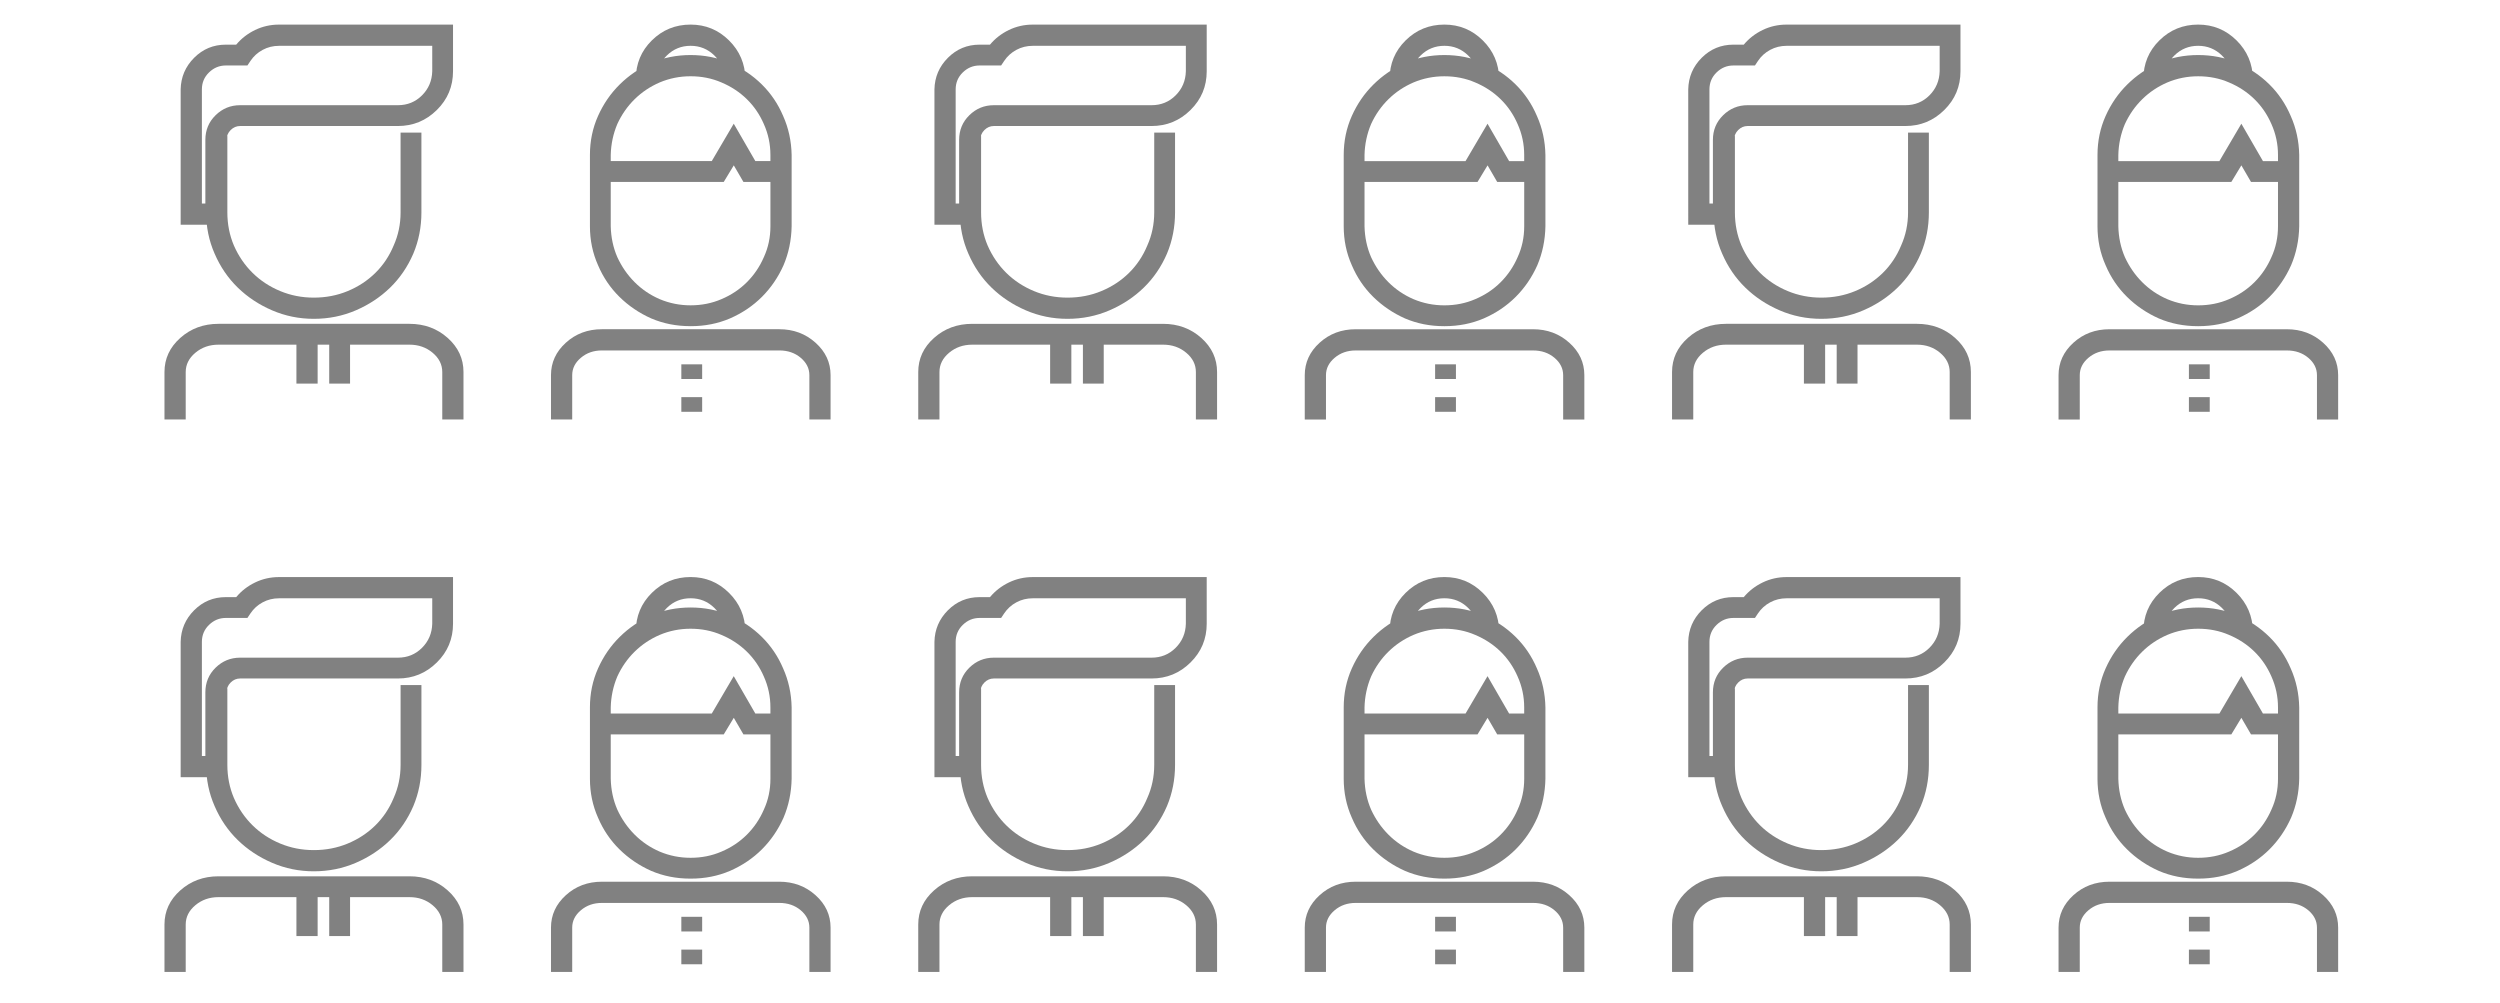
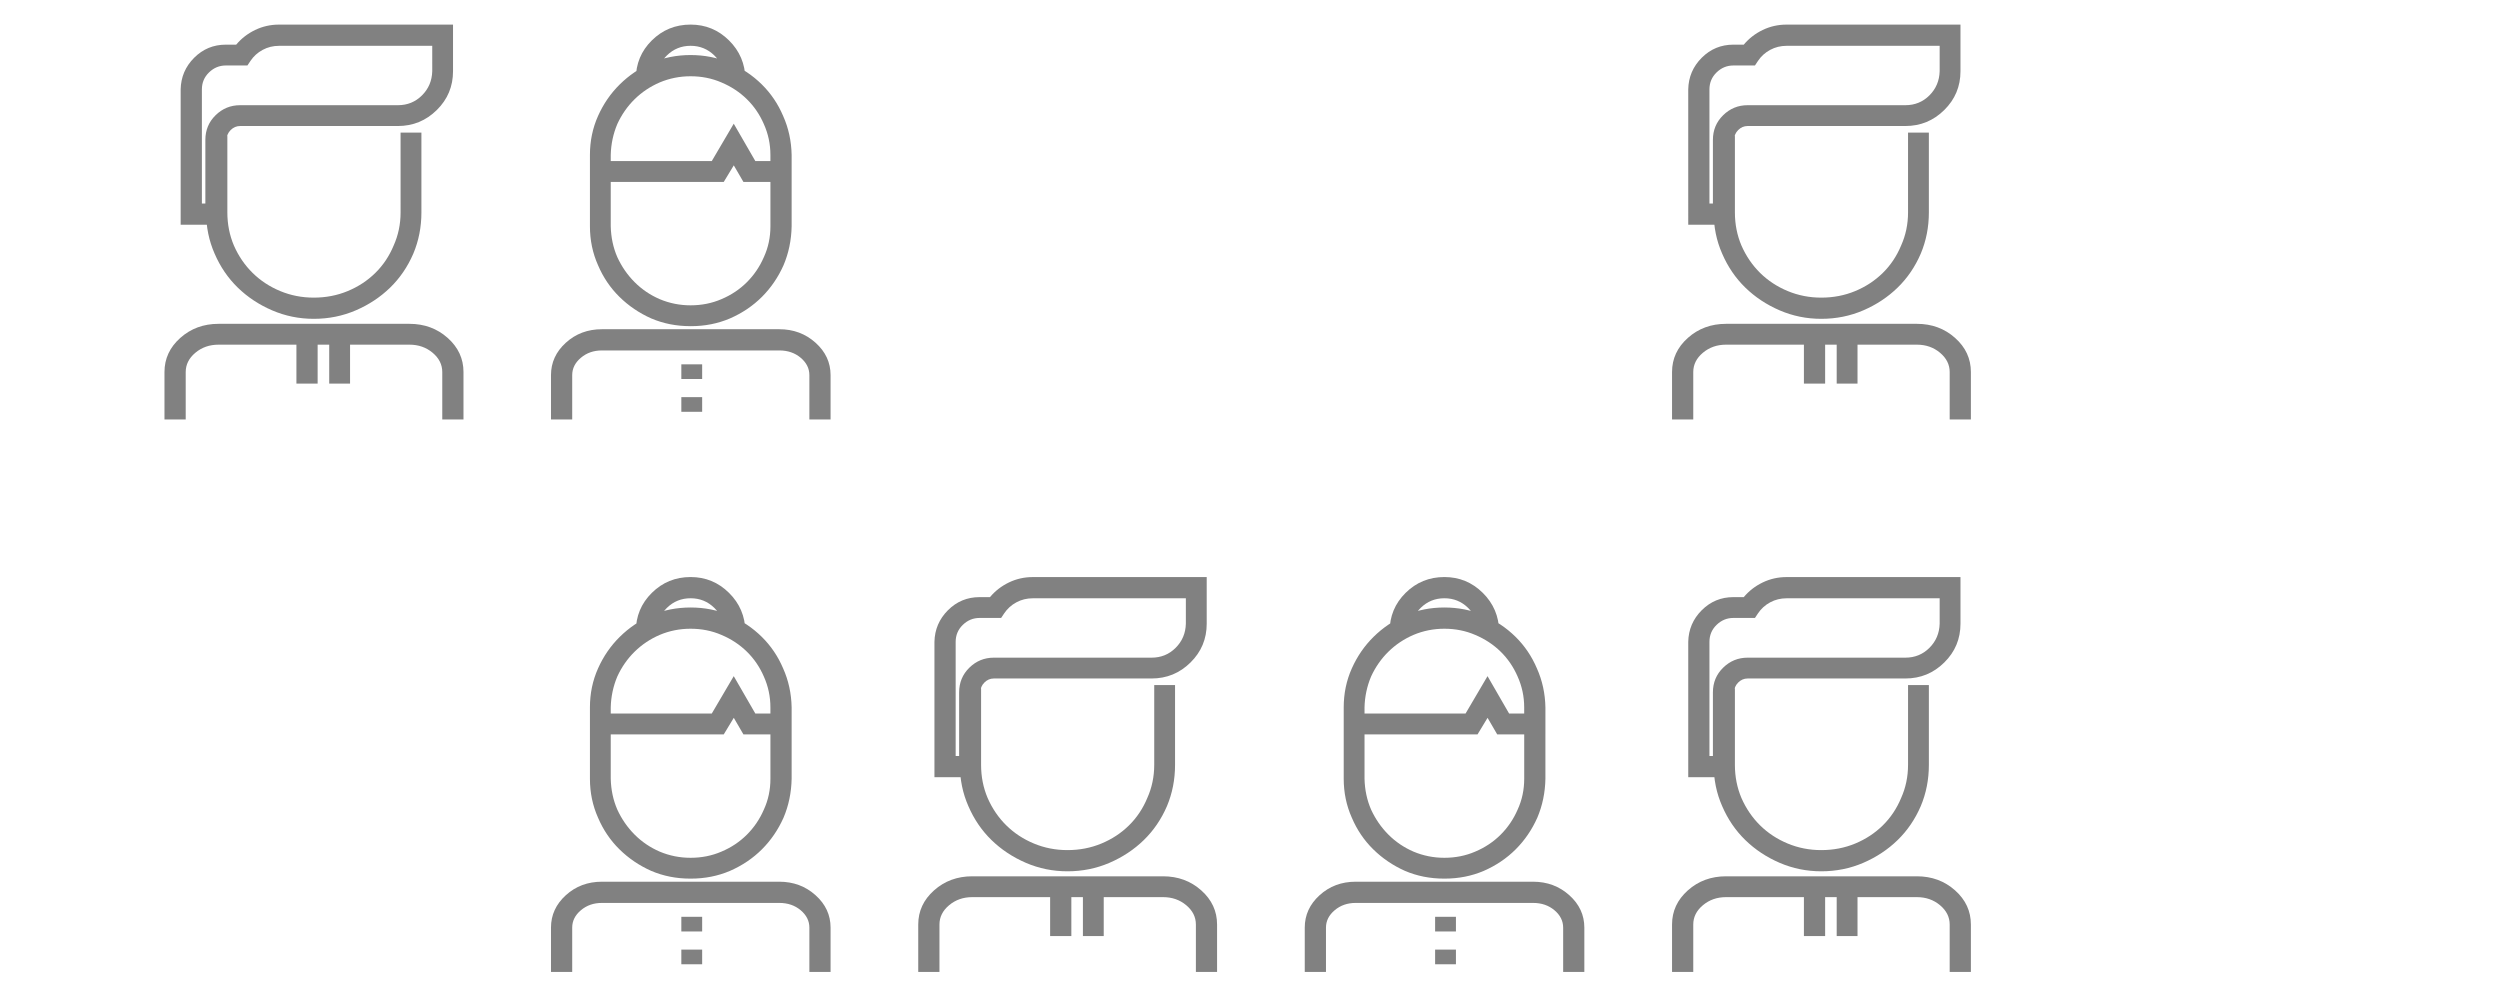
<svg xmlns="http://www.w3.org/2000/svg" width="152" height="61" fill="none" viewBox="0 0 152 61">
  <g clip-path="url(#a)">
    <path fill="#818181" d="M28.18 25.504h-1.29v-2.884c0-.453-.196-.844-.586-1.172-.391-.328-.86-.492-1.407-.492H13.284c-.547 0-1.016.164-1.407.492-.391.328-.586.719-.586 1.172v2.884H10v-2.884c0-.813.321-1.504.962-2.075s1.415-.856 2.322-.856h11.612c.907 0 1.681.285 2.322.856.641.571.962 1.262.962 2.075v2.884Zm-9.102-6.119c-.891 0-1.736-.172-2.534-.516-.798-.344-1.494-.805-2.088-1.383-.594-.578-1.063-1.266-1.407-2.063-.344-.781-.516-1.618-.516-2.509V8.272h1.29v4.642c0 .719.133 1.391.399 2.016.281.641.661 1.196 1.138 1.665.477.469 1.036.836 1.677 1.102.641.266 1.321.399 2.041.399.735 0 1.423-.133 2.064-.399.641-.266 1.2-.633 1.677-1.102.477-.469.848-1.024 1.114-1.665.281-.625.422-1.297.422-2.016V8.061h1.267v4.853c0 .891-.164 1.727-.493 2.509-.344.797-.813 1.485-1.407 2.063-.594.578-1.29 1.039-2.088 1.383-.798.344-1.65.516-2.557.516Zm-5.302-5.721h-2.792V5.435c.016-.75.289-1.391.821-1.923.532-.531 1.173-.797 1.923-.797h.633c.313-.375.696-.672 1.149-.891.454-.219.938-.328 1.454-.328h10.58v2.837c0 .922-.328 1.708-.985 2.356-.657.649-1.447.973-2.369.973H14.598c-.219 0-.41.082-.575.246-.164.164-.246.363-.246.598v5.158Zm-1.501-1.29h.211V8.506c0-.594.207-1.094.622-1.5.414-.406.911-.61 1.49-.61h9.594c.579 0 1.067-.199 1.466-.598.399-.399.606-.887.622-1.465V2.786H16.967c-.36 0-.692.082-.997.246-.305.164-.551.387-.739.668l-.188.281h-1.314c-.391 0-.731.141-1.02.422-.289.281-.434.625-.434 1.032v6.94Zm7.741 8.253h1.267v2.696h-1.267v-2.696Zm-1.994 0h1.29v2.696h-1.29v-2.696Z" />
  </g>
  <g clip-path="url(#b)">
    <path fill="#818181" d="M45.318 4.801h-1.266c-.016-.563-.223-1.04-.621-1.43-.399-.391-.879-.586-1.442-.586-.563 0-1.044.195-1.442.586-.399.391-.606.868-.621 1.43h-1.266c0-.922.324-1.704.973-2.345.649-.641 1.434-.961 2.357-.961.907 0 1.684.32 2.333.961.649.641.981 1.423.997 2.345ZM50.5 25.505h-1.29v-2.697c0-.406-.176-.758-.527-1.055-.352-.297-.786-.446-1.301-.446H36.595c-.5 0-.926.148-1.278.446-.352.297-.527.649-.527 1.055v2.697H33.5v-2.697c0-.766.301-1.423.903-1.97.602-.547 1.333-.821 2.192-.821h10.786c.86 0 1.595.274 2.204.821.61.547.914 1.204.914 1.97v2.697Zm-8.512-5.675h-.024c-.844 0-1.633-.156-2.368-.469-.735-.328-1.38-.766-1.935-1.313-.555-.547-.989-1.188-1.301-1.923-.328-.735-.492-1.524-.492-2.368V9.42c0-.844.164-1.634.492-2.368.328-.735.77-1.376 1.325-1.923.555-.547 1.2-.985 1.935-1.313.735-.313 1.524-.469 2.368-.469.844 0 1.633.156 2.368.469.75.328 1.403.766 1.958 1.313.555.547.989 1.188 1.301 1.923.328.735.5 1.524.516 2.368v4.338c-.016.844-.18 1.633-.492 2.368-.328.735-.766 1.376-1.313 1.923-.547.547-1.196.985-1.946 1.313-.735.313-1.524.469-2.368.469h-.023Zm0-15.194h-.024c-.656 0-1.282.125-1.876.375-.578.25-1.087.59-1.524 1.02-.438.43-.782.934-1.032 1.512-.25.594-.383 1.219-.399 1.876v4.338c.016.672.148 1.298.399 1.876.266.578.618 1.087 1.055 1.524.438.438.946.782 1.524 1.032.594.25 1.219.375 1.876.375.672 0 1.297-.125 1.876-.375.594-.25 1.11-.594 1.548-1.032.438-.438.782-.946 1.032-1.524.266-.578.399-1.204.399-1.876V9.42c0-.657-.125-1.282-.375-1.876-.266-.578-.614-1.083-1.044-1.512-.43-.43-.942-.77-1.536-1.02-.578-.25-1.204-.375-1.876-.375h-.023Zm-.563 17.516h1.266v.891h-1.266v-.891Zm0 1.993h1.266v.891h-1.266v-.891Zm6.706-13.084h-2.931l-.586-1.008-.61 1.008h-8.136V9.42c0-.844.164-1.634.492-2.368.328-.735.77-1.376 1.325-1.923.555-.547 1.2-.985 1.935-1.313.735-.313 1.524-.469 2.368-.469.844 0 1.633.156 2.368.469.75.328 1.403.766 1.958 1.313.555.547.989 1.188 1.301 1.923.328.735.5 1.524.516 2.368v1.641Zm-2.204-1.266h.914v-.375c0-.657-.133-1.282-.399-1.876-.25-.578-.594-1.083-1.032-1.512-.438-.43-.954-.77-1.548-1.02-.578-.25-1.204-.375-1.876-.375-.657 0-1.282.125-1.876.375-.578.25-1.086.59-1.524 1.02-.438.43-.789.934-1.055 1.512-.25.578-.383 1.204-.399 1.876v.375h6.143l1.337-2.274 1.313 2.274Z" />
  </g>
  <g clip-path="url(#c)">
-     <path fill="#818181" d="M74 25.504h-1.29v-2.884c0-.453-.195-.844-.586-1.172-.391-.328-.86-.492-1.407-.492H59.112c-.547 0-1.016.164-1.407.492-.391.328-.586.719-.586 1.172v2.884h-1.29v-2.884c0-.813.32-1.504.961-2.075.641-.571 1.415-.856 2.321-.856h11.605c.906 0 1.68.285 2.321.856.641.571.961 1.262.961 2.075v2.884Zm-9.097-6.119c-.891 0-1.735-.172-2.532-.516-.797-.344-1.493-.805-2.087-1.383-.594-.578-1.063-1.266-1.407-2.063-.344-.781-.516-1.618-.516-2.509V8.272h1.289v4.642c0 .719.133 1.391.399 2.016.281.641.66 1.196 1.137 1.665.477.469 1.036.836 1.676 1.102.641.266 1.321.399 2.04.399.735 0 1.422-.133 2.063-.399.641-.266 1.2-.633 1.676-1.102.477-.469.848-1.024 1.114-1.665.281-.625.422-1.297.422-2.016V8.061h1.266v4.853c0 .891-.164 1.727-.492 2.509-.344.797-.813 1.485-1.407 2.063-.594.578-1.29 1.039-2.087 1.383-.797.344-1.649.516-2.555.516Zm-5.299-5.721h-2.79V5.435c.016-.75.289-1.391.821-1.923.531-.531 1.172-.797 1.923-.797h.633c.313-.375.696-.672 1.149-.891.453-.219.938-.328 1.454-.328h10.574v2.837c0 .922-.328 1.708-.985 2.356-.656.649-1.446.973-2.368.973H60.425c-.219 0-.41.082-.574.246-.164.164-.246.363-.246.598v5.158Zm-1.5-1.29h.211V8.506c0-.594.207-1.094.621-1.5.414-.406.91-.61 1.489-.61h9.589c.578 0 1.067-.199 1.465-.598.399-.399.606-.887.621-1.465V2.786h-9.308c-.359 0-.692.082-.996.246-.305.164-.551.387-.739.668l-.188.281H59.558c-.391 0-.731.141-1.02.422-.289.281-.434.625-.434 1.032v6.94Zm7.737 8.253h1.266v2.696h-1.266v-2.696Zm-1.993 0h1.29v2.696h-1.29v-2.696Z" />
-   </g>
+     </g>
  <g clip-path="url(#d)">
-     <path fill="#818181" d="M91.148 4.801h-1.266c-.016-.563-.223-1.04-.621-1.43-.399-.391-.879-.586-1.442-.586-.563 0-1.044.195-1.442.586-.399.391-.606.868-.621 1.43h-1.266c0-.922.324-1.704.973-2.345.649-.641 1.434-.961 2.357-.961.907 0 1.684.32 2.333.961.649.641.981 1.423.997 2.345Zm5.182 20.705h-1.29v-2.697c0-.406-.176-.758-.528-1.055-.352-.297-.785-.446-1.301-.446H82.425c-.5 0-.926.148-1.278.446-.352.297-.528.649-.528 1.055v2.697h-1.29v-2.697c0-.766.301-1.423.903-1.97.602-.547 1.333-.821 2.192-.821h10.786c.86 0 1.594.274 2.204.821.61.547.914 1.204.914 1.97v2.697Zm-8.512-5.675h-.024c-.844 0-1.634-.156-2.368-.469-.735-.328-1.379-.766-1.935-1.313-.555-.547-.989-1.188-1.301-1.923-.328-.735-.492-1.524-.492-2.368V9.42c0-.844.164-1.634.492-2.368.328-.735.77-1.376 1.325-1.923.555-.547 1.2-.985 1.935-1.313.735-.313 1.524-.469 2.368-.469.844 0 1.633.156 2.368.469.75.328 1.403.766 1.958 1.313.555.547.989 1.188 1.301 1.923.328.735.5 1.524.516 2.368v4.338c-.016.844-.18 1.633-.492 2.368-.328.735-.766 1.376-1.313 1.923-.547.547-1.196.985-1.946 1.313-.735.313-1.524.469-2.368.469h-.023Zm0-15.194h-.024c-.656 0-1.282.125-1.876.375-.578.25-1.086.59-1.524 1.02-.438.43-.782.934-1.032 1.512-.25.594-.383 1.219-.399 1.876v4.338c.016.672.148 1.298.399 1.876.266.578.618 1.087 1.055 1.524.438.438.946.782 1.524 1.032.594.25 1.219.375 1.876.375.672 0 1.297-.125 1.876-.375.594-.25 1.11-.594 1.548-1.032.438-.438.782-.946 1.032-1.524.266-.578.399-1.204.399-1.876V9.42c0-.657-.125-1.282-.375-1.876-.266-.578-.614-1.083-1.044-1.512-.43-.43-.942-.77-1.536-1.02-.578-.25-1.204-.375-1.876-.375h-.023Zm-.563 17.516h1.266v.891h-1.266v-.891Zm0 1.993h1.266v.891h-1.266v-.891Zm6.706-13.084h-2.931l-.586-1.008-.61 1.008h-8.136V9.42c0-.844.164-1.634.492-2.368.328-.735.77-1.376 1.325-1.923.555-.547 1.2-.985 1.935-1.313.735-.313 1.524-.469 2.368-.469.844 0 1.633.156 2.368.469.75.328 1.403.766 1.958 1.313.555.547.989 1.188 1.301 1.923.328.735.5 1.524.516 2.368v1.641Zm-2.204-1.266h.914v-.375c0-.657-.133-1.282-.399-1.876-.25-.578-.594-1.083-1.032-1.512-.438-.43-.954-.77-1.548-1.02-.578-.25-1.204-.375-1.876-.375-.657 0-1.282.125-1.876.375-.578.25-1.086.59-1.524 1.02-.438.43-.789.934-1.055 1.512-.25.578-.383 1.204-.399 1.876v.375h6.143l1.337-2.274 1.313 2.274Z" />
-   </g>
+     </g>
  <g clip-path="url(#e)">
    <path fill="#818181" d="M119.83 25.504h-1.289v-2.884c0-.453-.196-.844-.586-1.172-.391-.328-.86-.492-1.407-.492h-11.606c-.547 0-1.015.164-1.406.492s-.586.719-.586 1.172v2.884h-1.29v-2.884c0-.813.321-1.504.961-2.075.641-.571 1.415-.856 2.321-.856h11.606c.906 0 1.68.285 2.321.856.641.571.961 1.262.961 2.075v2.884Zm-9.097-6.119c-.89 0-1.735-.172-2.532-.516-.797-.344-1.492-.805-2.086-1.383-.594-.578-1.063-1.266-1.407-2.063-.344-.781-.516-1.618-.516-2.509V8.272h1.29v4.642c0 .719.133 1.391.398 2.016.282.641.661 1.196 1.137 1.665.477.469 1.036.836 1.677 1.102.641.266 1.32.399 2.039.399.735 0 1.423-.133 2.064-.399.64-.266 1.199-.633 1.676-1.102.477-.469.848-1.024 1.114-1.665.281-.625.422-1.297.422-2.016V8.061h1.266v4.853c0 .891-.164 1.727-.493 2.509-.344.797-.812 1.485-1.406 2.063-.594.578-1.29 1.039-2.087 1.383-.797.344-1.649.516-2.556.516Zm-5.298-5.721h-2.79V5.435c.015-.75.289-1.391.82-1.923.532-.531 1.173-.797 1.923-.797h.633c.313-.375.695-.672 1.149-.891.453-.219.938-.328 1.453-.328h10.574v2.837c0 .922-.328 1.708-.985 2.356-.656.649-1.445.973-2.368.973h-9.589c-.218 0-.41.082-.574.246-.164.164-.246.363-.246.598v5.158Zm-1.501-1.29h.211V8.506c0-.594.207-1.094.622-1.5.414-.406.91-.61 1.488-.61H115.844c.579 0 1.067-.199 1.466-.598.398-.399.605-.887.621-1.465V2.786h-9.308c-.359 0-.691.082-.996.246-.305.164-.551.387-.739.668l-.187.281h-1.313c-.391 0-.731.141-1.02.422-.289.281-.434.625-.434 1.032v6.94Zm7.737 8.253h1.266v2.696h-1.266v-2.696Zm-1.993 0h1.29v2.696h-1.29v-2.696Z" />
  </g>
  <g clip-path="url(#f)">
    <path fill="#818181" d="M136.978 4.801h-1.266c-.016-.563-.223-1.04-.621-1.43-.399-.391-.88-.586-1.443-.586-.562 0-1.043.195-1.442.586-.398.391-.605.868-.621 1.43h-1.266c0-.922.324-1.704.973-2.345.649-.641 1.434-.961 2.356-.961.907 0 1.685.32 2.334.961.648.641.98 1.423.996 2.345Zm5.182 20.705h-1.289v-2.697c0-.406-.176-.758-.528-1.055-.352-.297-.786-.446-1.301-.446h-10.787c-.5 0-.926.148-1.278.446-.351.297-.527.649-.527 1.055v2.697h-1.29v-2.697c0-.766.301-1.423.903-1.97.602-.547 1.333-.821 2.192-.821h10.787c.859 0 1.594.274 2.204.821.609.547.914 1.204.914 1.97v2.697Zm-8.512-5.675h-.023c-.844 0-1.634-.156-2.368-.469-.735-.328-1.38-.766-1.935-1.313-.555-.547-.989-1.188-1.301-1.923-.328-.735-.493-1.524-.493-2.368V9.42c0-.844.165-1.634.493-2.368.328-.735.77-1.376 1.325-1.923.555-.547 1.199-.985 1.934-1.313.735-.313 1.524-.469 2.368-.469.845 0 1.634.156 2.369.469.75.328 1.403.766 1.958 1.313.555.547.988 1.188 1.301 1.923.328.735.5 1.524.516 2.368v4.338c-.016.844-.18 1.633-.493 2.368-.328.735-.766 1.376-1.313 1.923-.547.547-1.195.985-1.946 1.313-.735.313-1.524.469-2.368.469h-.024Zm0-15.194h-.023c-.657 0-1.282.125-1.876.375-.578.25-1.086.59-1.524 1.02-.438.43-.782.934-1.032 1.512-.25.594-.383 1.219-.398 1.876v4.338c.015.672.148 1.298.398 1.876.266.578.618 1.087 1.055 1.524.438.438.946.782 1.525 1.032.594.25 1.219.375 1.875.375.673 0 1.298-.125 1.876-.375.594-.25 1.11-.594 1.548-1.032.438-.438.781-.946 1.032-1.524.265-.578.398-1.204.398-1.876V9.42c0-.657-.125-1.282-.375-1.876-.266-.578-.614-1.083-1.043-1.512-.43-.43-.942-.77-1.536-1.02-.579-.25-1.204-.375-1.876-.375h-.024Zm-.562 17.516h1.266v.891h-1.266v-.891Zm0 1.993h1.266v.891h-1.266v-.891Zm6.706-13.084h-2.931l-.586-1.008-.61 1.008h-8.137V9.42c0-.844.165-1.634.493-2.368.328-.735.77-1.376 1.325-1.923.555-.547 1.199-.985 1.934-1.313.735-.313 1.524-.469 2.368-.469.845 0 1.634.156 2.369.469.75.328 1.403.766 1.958 1.313.555.547.988 1.188 1.301 1.923.328.735.5 1.524.516 2.368v1.641Zm-2.204-1.266h.914v-.375c0-.657-.133-1.282-.398-1.876-.251-.578-.594-1.083-1.032-1.512-.438-.43-.954-.77-1.548-1.02-.578-.25-1.203-.375-1.876-.375-.656 0-1.281.125-1.875.375-.579.25-1.087.59-1.525 1.02-.437.43-.789.934-1.055 1.512-.25.578-.383 1.204-.398 1.876v.375h6.143l1.337-2.274 1.313 2.274Z" />
  </g>
  <g clip-path="url(#g)">
-     <path fill="#818181" d="M28.18 59.094h-1.29V56.21c0-.453-.196-.844-.586-1.172-.391-.328-.86-.492-1.407-.492H13.284c-.547 0-1.016.164-1.407.492-.391.328-.586.719-.586 1.172v2.884H10V56.21c0-.813.321-1.504.962-2.075s1.415-.856 2.322-.856h11.612c.907 0 1.681.285 2.322.856.641.571.962 1.262.962 2.075v2.884Zm-9.102-6.119c-.891 0-1.736-.172-2.534-.516-.798-.344-1.494-.805-2.088-1.383-.594-.578-1.063-1.266-1.407-2.063-.344-.781-.516-1.618-.516-2.509v-4.642h1.29v4.642c0 .719.133 1.391.399 2.016.281.641.661 1.196 1.138 1.665.477.469 1.036.836 1.677 1.102.641.266 1.321.399 2.041.399.735 0 1.423-.133 2.064-.399.641-.266 1.2-.633 1.677-1.102.477-.469.848-1.024 1.114-1.665.281-.625.422-1.297.422-2.016v-4.853h1.267v4.853c0 .891-.164 1.727-.493 2.509-.344.797-.813 1.485-1.407 2.063-.594.578-1.29 1.039-2.088 1.383-.798.344-1.65.516-2.557.516Zm-5.302-5.721h-2.792v-8.229c.016-.75.289-1.391.821-1.923.532-.531 1.173-.797 1.923-.797h.633c.313-.375.696-.672 1.149-.891.454-.219.938-.328 1.454-.328h10.58v2.837c0 .922-.328 1.708-.985 2.356-.657.649-1.447.973-2.369.973H14.598c-.219 0-.41.082-.575.246-.164.164-.246.363-.246.598v5.158Zm-1.501-1.289h.211V42.096c0-.594.207-1.094.622-1.5.414-.406.911-.61 1.49-.61h9.594c.579 0 1.067-.199 1.466-.598.399-.399.606-.887.622-1.465v-1.547H16.967c-.36 0-.692.082-.997.246-.305.164-.551.387-.739.668l-.188.281h-1.314c-.391 0-.731.141-1.02.422s-.434.625-.434 1.032v6.94Zm7.741 8.253h1.267v2.696h-1.267v-2.696Zm-1.994 0h1.29v2.696h-1.29v-2.696Z" />
-   </g>
+     </g>
  <g clip-path="url(#h)">
    <path fill="#818181" d="M45.318 38.39h-1.266c-.016-.563-.223-1.04-.621-1.43-.399-.391-.879-.586-1.442-.586-.563 0-1.044.195-1.442.586-.399.391-.606.868-.621 1.43h-1.266c0-.922.324-1.704.973-2.345.649-.641 1.434-.961 2.357-.961.907 0 1.684.32 2.333.961.649.641.981 1.423.997 2.345ZM50.5 59.095h-1.29v-2.696c0-.406-.176-.758-.527-1.055-.352-.297-.786-.446-1.301-.446H36.595c-.5 0-.926.148-1.278.446-.352.297-.527.649-.527 1.055v2.696H33.5v-2.696c0-.766.301-1.423.903-1.97.602-.547 1.333-.821 2.192-.821h10.786c.86 0 1.595.274 2.204.821.61.547.914 1.204.914 1.97v2.696Zm-8.512-5.675h-.024c-.844 0-1.633-.156-2.368-.469-.735-.328-1.38-.766-1.935-1.313-.555-.547-.989-1.188-1.301-1.923-.328-.735-.492-1.524-.492-2.368v-4.338c0-.844.164-1.634.492-2.368.328-.735.77-1.376 1.325-1.923.555-.547 1.2-.985 1.935-1.313.735-.313 1.524-.469 2.368-.469.844 0 1.633.156 2.368.469.75.328 1.403.766 1.958 1.313.555.547.989 1.188 1.301 1.923.328.735.5 1.524.516 2.368v4.338c-.016.844-.18 1.634-.492 2.368-.328.735-.766 1.376-1.313 1.923-.547.547-1.196.985-1.946 1.313-.735.313-1.524.469-2.368.469h-.023Zm0-15.194h-.024c-.656 0-1.282.125-1.876.375-.578.25-1.087.59-1.524 1.02-.438.43-.782.934-1.032 1.512-.25.594-.383 1.219-.399 1.876v4.338c.016.672.148 1.298.399 1.876.266.578.618 1.086 1.055 1.524.438.438.946.782 1.524 1.032.594.25 1.219.375 1.876.375.672 0 1.297-.125 1.876-.375.594-.25 1.11-.594 1.548-1.032.438-.438.782-.946 1.032-1.524.266-.578.399-1.204.399-1.876v-4.338c0-.657-.125-1.282-.375-1.876-.266-.578-.614-1.083-1.044-1.512-.43-.43-.942-.77-1.536-1.02-.578-.25-1.204-.375-1.876-.375h-.023Zm-.563 17.516h1.266v.891h-1.266v-.891Zm0 1.993h1.266v.891h-1.266v-.891Zm6.706-13.084h-2.931l-.586-1.008-.61 1.008h-8.136v-1.641c0-.844.164-1.634.492-2.368.328-.735.77-1.376 1.325-1.923.555-.547 1.2-.985 1.935-1.313.735-.313 1.524-.469 2.368-.469.844 0 1.633.156 2.368.469.75.328 1.403.766 1.958 1.313.555.547.989 1.188 1.301 1.923.328.735.5 1.524.516 2.368v1.641Zm-2.204-1.266h.914v-.375c0-.657-.133-1.282-.399-1.876-.25-.578-.594-1.083-1.032-1.512-.438-.43-.954-.77-1.548-1.02-.578-.25-1.204-.375-1.876-.375-.657 0-1.282.125-1.876.375-.578.25-1.086.59-1.524 1.02-.438.43-.789.934-1.055 1.512-.25.578-.383 1.204-.399 1.876v.375h6.143l1.337-2.275 1.313 2.275Z" />
  </g>
  <g clip-path="url(#i)">
    <path fill="#818181" d="M74 59.094h-1.29V56.21c0-.453-.195-.844-.586-1.172-.391-.328-.86-.492-1.407-.492H59.112c-.547 0-1.016.164-1.407.492-.391.328-.586.719-.586 1.172v2.884h-1.29V56.21c0-.813.32-1.504.961-2.075.641-.571 1.415-.856 2.321-.856h11.605c.906 0 1.68.285 2.321.856.641.571.961 1.262.961 2.075v2.884Zm-9.097-6.119c-.891 0-1.735-.172-2.532-.516-.797-.344-1.493-.805-2.087-1.383-.594-.578-1.063-1.266-1.407-2.063-.344-.781-.516-1.618-.516-2.509v-4.642h1.289v4.642c0 .719.133 1.391.399 2.016.281.641.66 1.196 1.137 1.665.477.469 1.036.836 1.676 1.102.641.266 1.321.399 2.04.399.735 0 1.422-.133 2.063-.399.641-.266 1.2-.633 1.676-1.102.477-.469.848-1.024 1.114-1.665.281-.625.422-1.297.422-2.016v-4.853h1.266v4.853c0 .891-.164 1.727-.492 2.509-.344.797-.813 1.485-1.407 2.063-.594.578-1.29 1.039-2.087 1.383-.797.344-1.649.516-2.555.516Zm-5.299-5.721h-2.79v-8.229c.016-.75.289-1.391.821-1.923.531-.531 1.172-.797 1.923-.797h.633c.313-.375.696-.672 1.149-.891.453-.219.938-.328 1.454-.328h10.574v2.837c0 .922-.328 1.708-.985 2.356-.656.649-1.446.973-2.368.973H60.425c-.219 0-.41.082-.574.246-.164.164-.246.363-.246.598v5.158Zm-1.5-1.289h.211V42.096c0-.594.207-1.094.621-1.5.414-.406.91-.61 1.489-.61h9.589c.578 0 1.067-.199 1.465-.598.399-.399.606-.887.621-1.465v-1.547h-9.308c-.359 0-.692.082-.996.246-.305.164-.551.387-.739.668l-.188.281H59.558c-.391 0-.731.141-1.02.422s-.434.625-.434 1.032v6.94Zm7.737 8.253h1.266v2.696h-1.266v-2.696Zm-1.993 0h1.29v2.696h-1.29v-2.696Z" />
  </g>
  <g clip-path="url(#j)">
    <path fill="#818181" d="M91.148 38.39h-1.266c-.016-.563-.223-1.04-.621-1.43-.399-.391-.879-.586-1.442-.586-.563 0-1.044.195-1.442.586-.399.391-.606.868-.621 1.43h-1.266c0-.922.324-1.704.973-2.345.649-.641 1.434-.961 2.357-.961.907 0 1.684.32 2.333.961.649.641.981 1.423.997 2.345Zm5.182 20.705h-1.29v-2.696c0-.406-.176-.758-.528-1.055-.352-.297-.785-.446-1.301-.446H82.425c-.5 0-.926.148-1.278.446-.352.297-.528.649-.528 1.055v2.696h-1.29v-2.696c0-.766.301-1.423.903-1.97.602-.547 1.333-.821 2.192-.821h10.786c.86 0 1.594.274 2.204.821.61.547.914 1.204.914 1.97v2.696Zm-8.512-5.675h-.024c-.844 0-1.634-.156-2.368-.469-.735-.328-1.379-.766-1.935-1.313-.555-.547-.989-1.188-1.301-1.923-.328-.735-.492-1.524-.492-2.368v-4.338c0-.844.164-1.634.492-2.368.328-.735.77-1.376 1.325-1.923.555-.547 1.2-.985 1.935-1.313.735-.313 1.524-.469 2.368-.469.844 0 1.633.156 2.368.469.75.328 1.403.766 1.958 1.313.555.547.989 1.188 1.301 1.923.328.735.5 1.524.516 2.368v4.338c-.016.844-.18 1.634-.492 2.368-.328.735-.766 1.376-1.313 1.923-.547.547-1.196.985-1.946 1.313-.735.313-1.524.469-2.368.469h-.023Zm0-15.194h-.024c-.656 0-1.282.125-1.876.375-.578.25-1.086.59-1.524 1.02-.438.43-.782.934-1.032 1.512-.25.594-.383 1.219-.399 1.876v4.338c.016.672.148 1.298.399 1.876.266.578.618 1.086 1.055 1.524.438.438.946.782 1.524 1.032.594.25 1.219.375 1.876.375.672 0 1.297-.125 1.876-.375.594-.25 1.11-.594 1.548-1.032.438-.438.782-.946 1.032-1.524.266-.578.399-1.204.399-1.876v-4.338c0-.657-.125-1.282-.375-1.876-.266-.578-.614-1.083-1.044-1.512-.43-.43-.942-.77-1.536-1.02-.578-.25-1.204-.375-1.876-.375h-.023Zm-.563 17.516h1.266v.891h-1.266v-.891Zm0 1.993h1.266v.891h-1.266v-.891Zm6.706-13.084h-2.931l-.586-1.008-.61 1.008h-8.136v-1.641c0-.844.164-1.634.492-2.368.328-.735.77-1.376 1.325-1.923.555-.547 1.2-.985 1.935-1.313.735-.313 1.524-.469 2.368-.469.844 0 1.633.156 2.368.469.75.328 1.403.766 1.958 1.313.555.547.989 1.188 1.301 1.923.328.735.5 1.524.516 2.368v1.641Zm-2.204-1.266h.914v-.375c0-.657-.133-1.282-.399-1.876-.25-.578-.594-1.083-1.032-1.512-.438-.43-.954-.77-1.548-1.02-.578-.25-1.204-.375-1.876-.375-.657 0-1.282.125-1.876.375-.578.25-1.086.59-1.524 1.02-.438.43-.789.934-1.055 1.512-.25.578-.383 1.204-.399 1.876v.375h6.143l1.337-2.275 1.313 2.275Z" />
  </g>
  <g clip-path="url(#k)">
    <path fill="#818181" d="M119.83 59.094h-1.289V56.21c0-.453-.196-.844-.586-1.172-.391-.328-.86-.492-1.407-.492h-11.606c-.547 0-1.015.164-1.406.492-.391.328-.586.719-.586 1.172v2.884h-1.29V56.21c0-.813.321-1.504.961-2.075.641-.571 1.415-.856 2.321-.856h11.606c.906 0 1.68.285 2.321.856.641.571.961 1.262.961 2.075v2.884Zm-9.097-6.119c-.89 0-1.735-.172-2.532-.516-.797-.344-1.492-.805-2.086-1.383-.594-.578-1.063-1.266-1.407-2.063-.344-.781-.516-1.618-.516-2.509v-4.642h1.29v4.642c0 .719.133 1.391.398 2.016.282.641.661 1.196 1.137 1.665.477.469 1.036.836 1.677 1.102.641.266 1.32.399 2.039.399.735 0 1.423-.133 2.064-.399.64-.266 1.199-.633 1.676-1.102.477-.469.848-1.024 1.114-1.665.281-.625.422-1.297.422-2.016v-4.853h1.266v4.853c0 .891-.164 1.727-.493 2.509-.344.797-.812 1.485-1.406 2.063-.594.578-1.29 1.039-2.087 1.383-.797.344-1.649.516-2.556.516Zm-5.298-5.721h-2.79v-8.229c.015-.75.289-1.391.82-1.923.532-.531 1.173-.797 1.923-.797h.633c.313-.375.695-.672 1.149-.891.453-.219.938-.328 1.453-.328h10.574v2.837c0 .922-.328 1.708-.985 2.356-.656.649-1.445.973-2.368.973h-9.589c-.218 0-.41.082-.574.246-.164.164-.246.363-.246.598v5.158Zm-1.501-1.289h.211V42.096c0-.594.207-1.094.622-1.5.414-.406.91-.61 1.488-.61H115.844c.579 0 1.067-.199 1.466-.598.398-.399.605-.887.621-1.465v-1.547h-9.308c-.359 0-.691.082-.996.246-.305.164-.551.387-.739.668l-.187.281h-1.313c-.391 0-.731.141-1.02.422-.289.281-.434.625-.434 1.032v6.94Zm7.737 8.253h1.266v2.696h-1.266v-2.696Zm-1.993 0h1.29v2.696h-1.29v-2.696Z" />
  </g>
  <g clip-path="url(#l)">
-     <path fill="#818181" d="M136.978 38.39h-1.266c-.016-.563-.223-1.04-.621-1.43-.399-.391-.88-.586-1.443-.586-.562 0-1.043.195-1.442.586-.398.391-.605.868-.621 1.43h-1.266c0-.922.324-1.704.973-2.345.649-.641 1.434-.961 2.356-.961.907 0 1.685.32 2.334.961.648.641.98 1.423.996 2.345Zm5.182 20.705h-1.289v-2.696c0-.406-.176-.758-.528-1.055-.352-.297-.786-.446-1.301-.446h-10.787c-.5 0-.926.148-1.278.446-.351.297-.527.649-.527 1.055v2.696h-1.29v-2.696c0-.766.301-1.423.903-1.97.602-.547 1.333-.821 2.192-.821h10.787c.859 0 1.594.274 2.204.821.609.547.914 1.204.914 1.97v2.696Zm-8.512-5.675h-.023c-.844 0-1.634-.156-2.368-.469-.735-.328-1.38-.766-1.935-1.313-.555-.547-.989-1.188-1.301-1.923-.328-.735-.493-1.524-.493-2.368v-4.338c0-.844.165-1.634.493-2.368.328-.735.77-1.376 1.325-1.923.555-.547 1.199-.985 1.934-1.313.735-.313 1.524-.469 2.368-.469.845 0 1.634.156 2.369.469.75.328 1.403.766 1.958 1.313.555.547.988 1.188 1.301 1.923.328.735.5 1.524.516 2.368v4.338c-.016.844-.18 1.634-.493 2.368-.328.735-.766 1.376-1.313 1.923-.547.547-1.195.985-1.946 1.313-.735.313-1.524.469-2.368.469h-.024Zm0-15.194h-.023c-.657 0-1.282.125-1.876.375-.578.25-1.086.59-1.524 1.02-.438.43-.782.934-1.032 1.512-.25.594-.383 1.219-.398 1.876v4.338c.015.672.148 1.298.398 1.876.266.578.618 1.086 1.055 1.524.438.438.946.782 1.525 1.032.594.25 1.219.375 1.875.375.673 0 1.298-.125 1.876-.375.594-.25 1.11-.594 1.548-1.032.438-.438.781-.946 1.032-1.524.265-.578.398-1.204.398-1.876v-4.338c0-.657-.125-1.282-.375-1.876-.266-.578-.614-1.083-1.043-1.512-.43-.43-.942-.77-1.536-1.02-.579-.25-1.204-.375-1.876-.375h-.024Zm-.562 17.516h1.266v.891h-1.266v-.891Zm0 1.993h1.266v.891h-1.266v-.891Zm6.706-13.084h-2.931l-.586-1.008-.61 1.008h-8.137v-1.641c0-.844.165-1.634.493-2.368.328-.735.77-1.376 1.325-1.923.555-.547 1.199-.985 1.934-1.313.735-.313 1.524-.469 2.368-.469.845 0 1.634.156 2.369.469.75.328 1.403.766 1.958 1.313.555.547.988 1.188 1.301 1.923.328.735.5 1.524.516 2.368v1.641Zm-2.204-1.266h.914v-.375c0-.657-.133-1.282-.398-1.876-.251-.578-.594-1.083-1.032-1.512-.438-.43-.954-.77-1.548-1.02-.578-.25-1.203-.375-1.876-.375-.656 0-1.281.125-1.875.375-.579.25-1.087.59-1.525 1.02-.437.43-.789.934-1.055 1.512-.25.578-.383 1.204-.398 1.876v.375h6.143l1.337-2.275 1.313 2.275Z" />
-   </g>
+     </g>
  <defs>
    <clipPath id="a">
      <path fill="#fff" d="M10 26h18.18V1H10z" />
    </clipPath>
    <clipPath id="b">
      <path fill="#fff" d="M33.5 26h17V1h-17z" />
    </clipPath>
    <clipPath id="c">
      <path fill="#fff" d="M55.83 26h18.17V1h-18.17z" />
    </clipPath>
    <clipPath id="d">
      <path fill="#fff" d="M79.33 26h17V1h-17z" />
    </clipPath>
    <clipPath id="e">
      <path fill="#fff" d="M101.66 26h18.17V1h-18.17z" />
    </clipPath>
    <clipPath id="f">
-       <path fill="#fff" d="M125.16 26h17V1h-17z" />
-     </clipPath>
+       </clipPath>
    <clipPath id="g">
      <path fill="#fff" d="M10 59.59h18.18v-25H10z" />
    </clipPath>
    <clipPath id="h">
      <path fill="#fff" d="M33.5 59.59h17v-25h-17z" />
    </clipPath>
    <clipPath id="i">
      <path fill="#fff" d="M55.83 59.59h18.17v-25h-18.17z" />
    </clipPath>
    <clipPath id="j">
      <path fill="#fff" d="M79.33 59.59h17v-25h-17z" />
    </clipPath>
    <clipPath id="k">
      <path fill="#fff" d="M101.66 59.59h18.17v-25h-18.17z" />
    </clipPath>
    <clipPath id="l">
      <path fill="#fff" d="M125.16 59.59h17v-25h-17z" />
    </clipPath>
  </defs>
</svg>